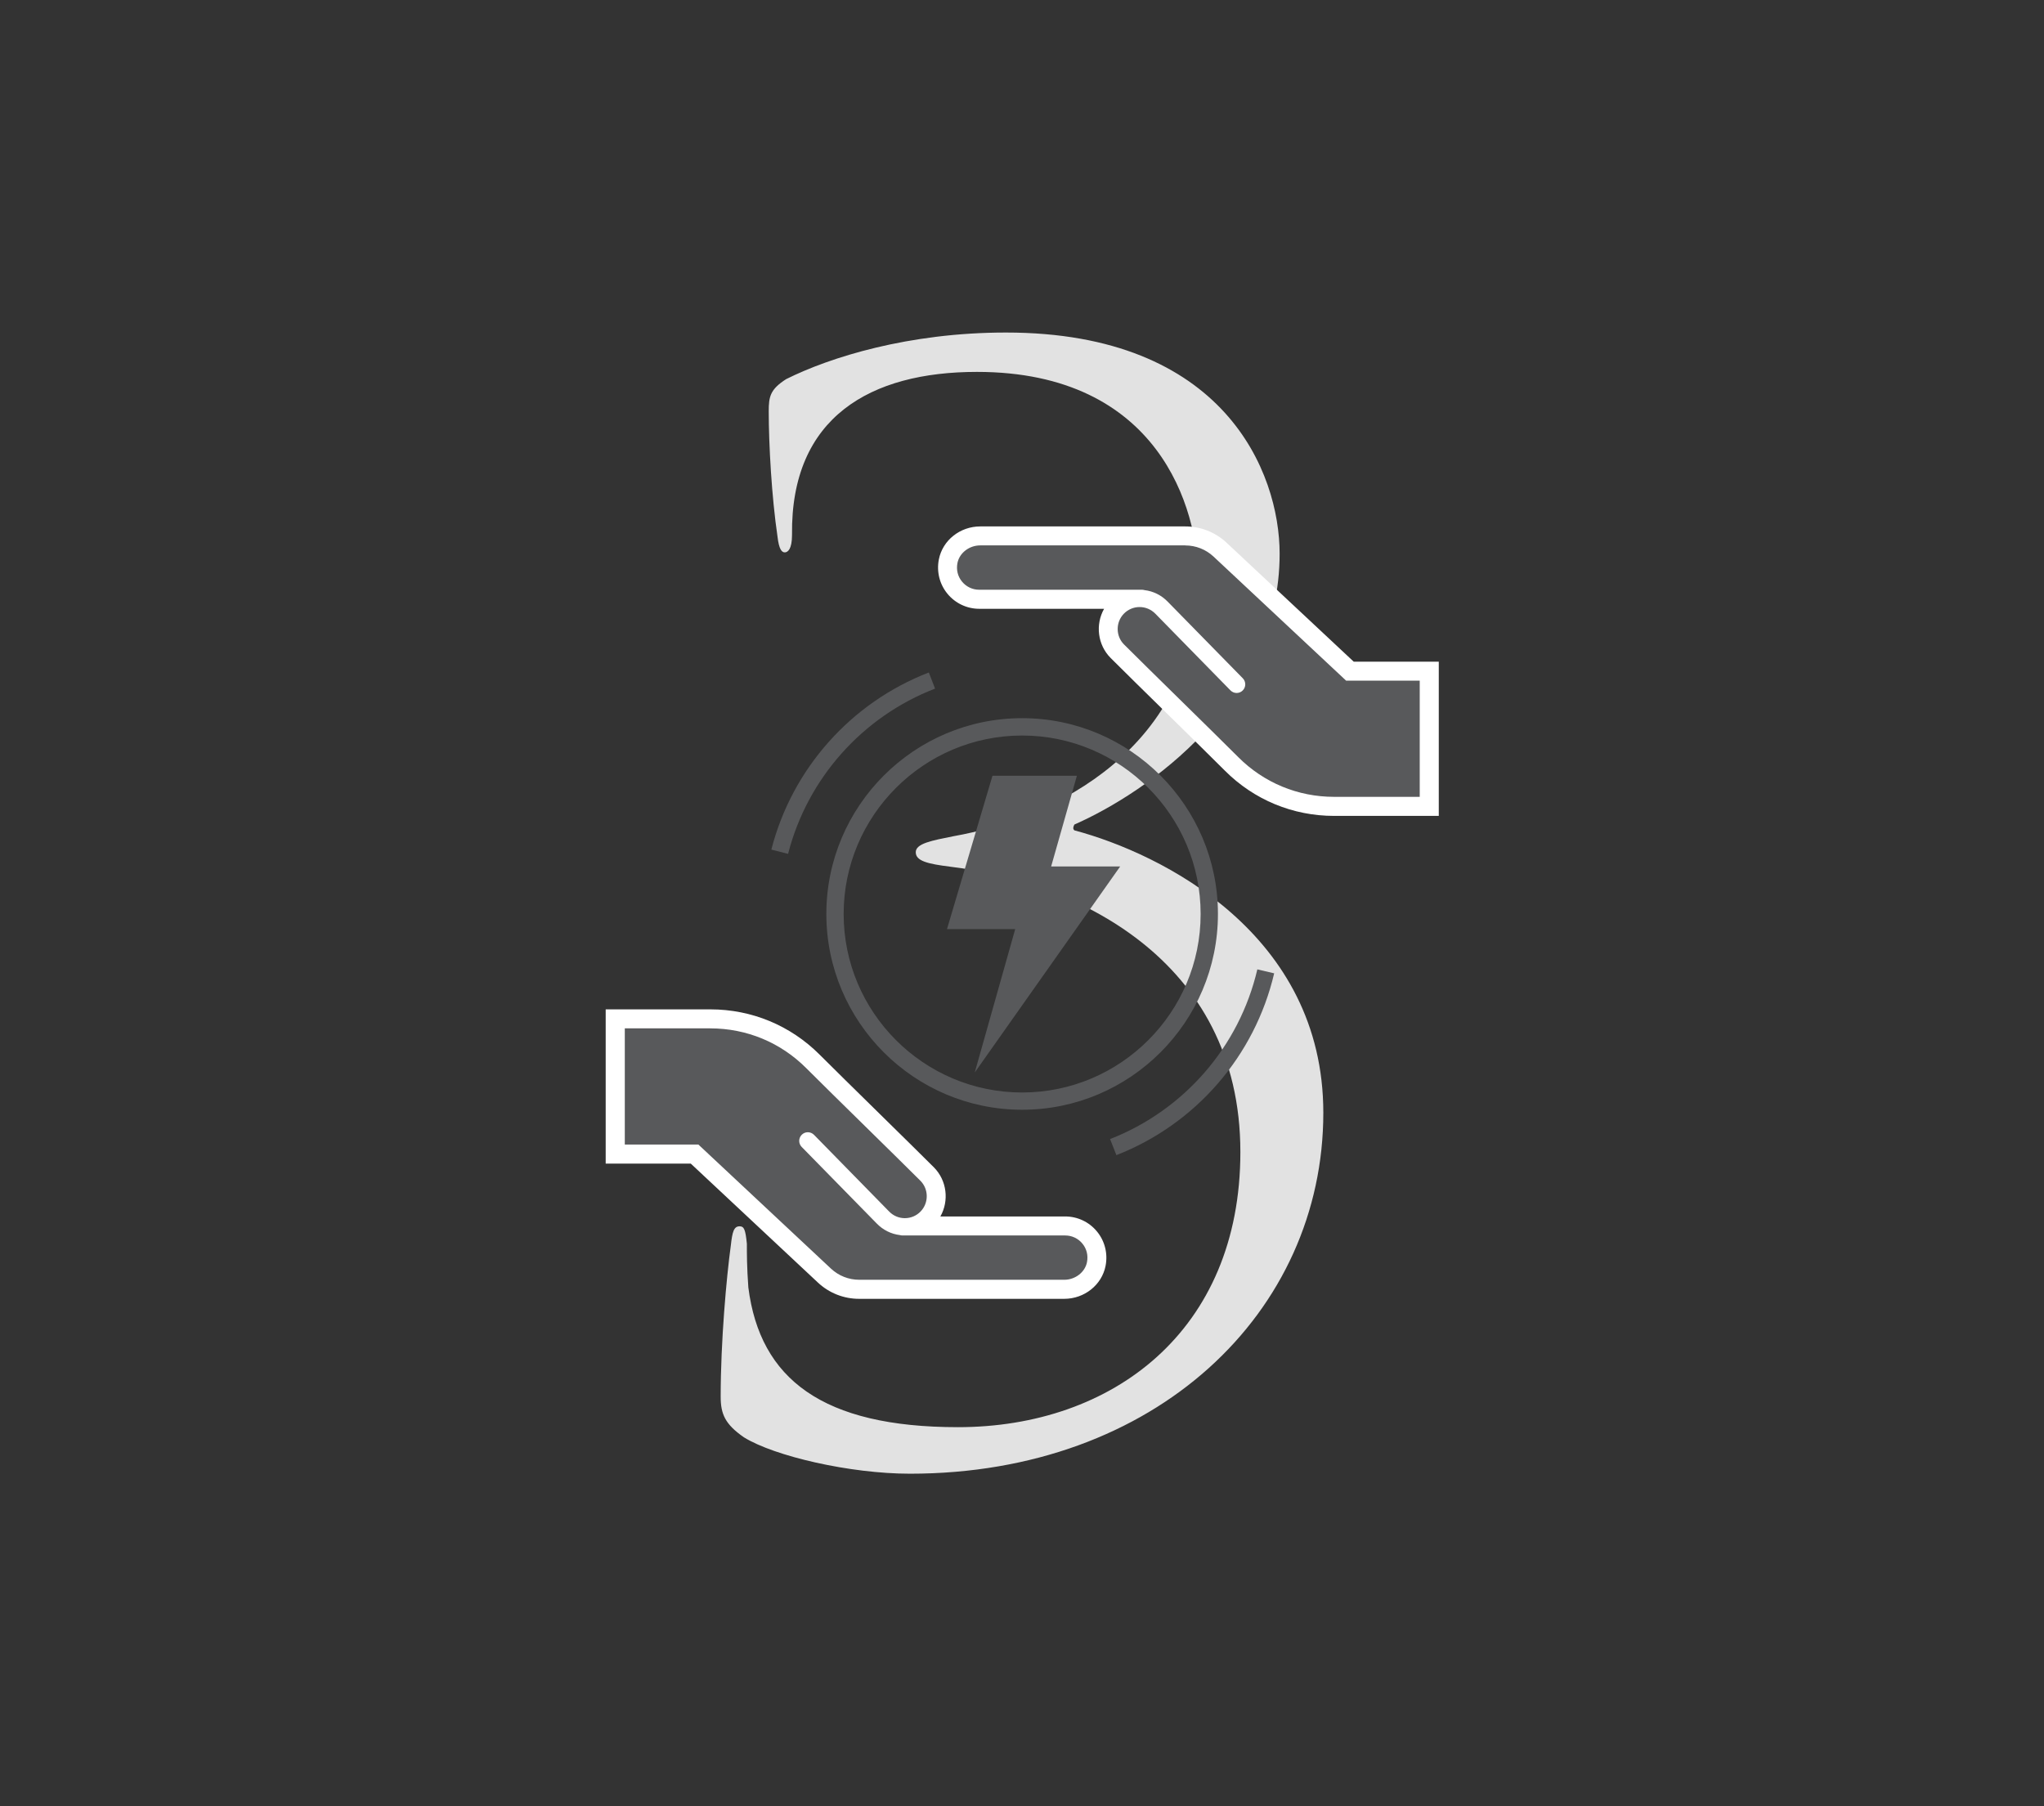
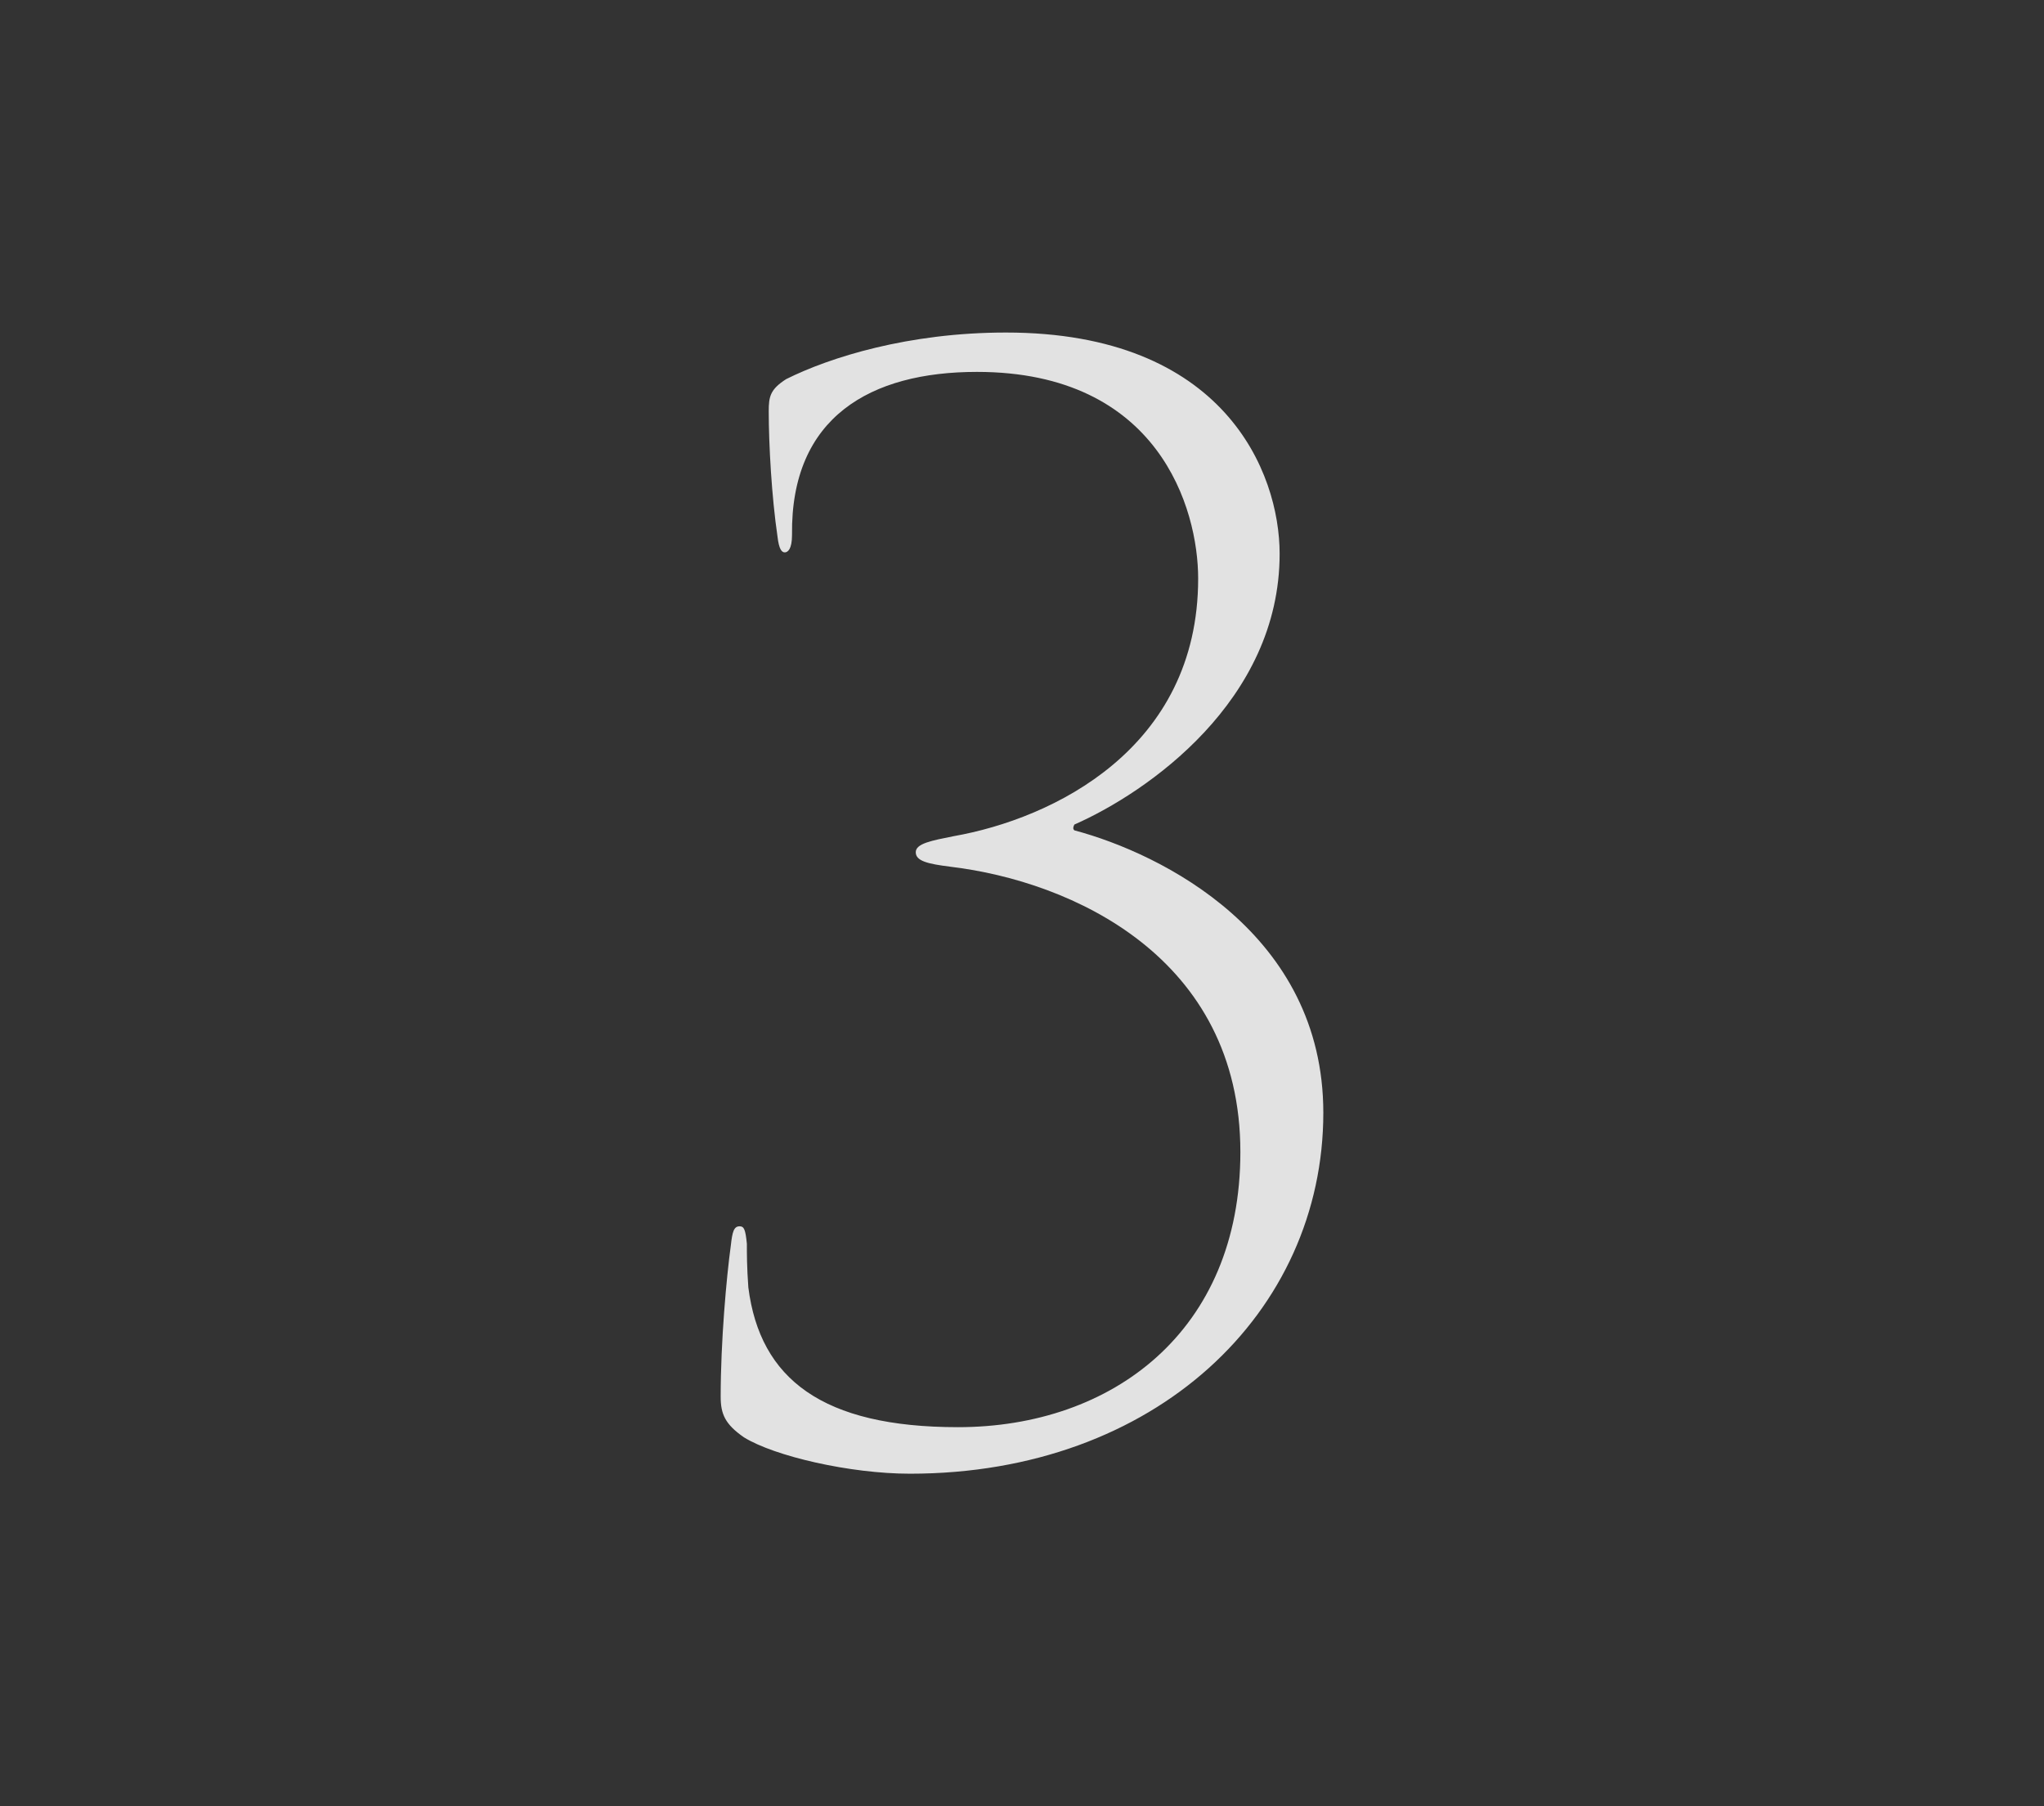
<svg xmlns="http://www.w3.org/2000/svg" version="1.1" id="Layer_1" x="0px" y="0px" viewBox="0 0 430 380" style="enable-background:new 0 0 430 380;" xml:space="preserve">
  <rect x="0" y="0" width="430" height="380" fill="#333333" stroke="none" />
  <style type="text/css">
	.st0{fill:#FFFFFF;}
	.st1{fill:#58595B;}
	.st2{fill:#00854A;}
	.st3{fill:#840000;}
	.st4{fill-rule:evenodd;clip-rule:evenodd;fill:#58595B;}
	.st5{fill:none;stroke:#000000;stroke-width:3;stroke-miterlimit:10;}
	.st6{fill:none;stroke:#000000;stroke-width:3;stroke-linecap:round;stroke-linejoin:round;stroke-miterlimit:10;}
	.st7{fill:none;stroke:#000000;stroke-width:2;stroke-miterlimit:10;}
	.st8{fill:#E2E2E2;}
	.st9{fill:none;stroke:#000000;stroke-width:4.709;stroke-miterlimit:10;}
	.st10{fill:none;stroke:#000000;stroke-width:4;stroke-linecap:round;stroke-miterlimit:10;}
	.st11{fill:none;stroke:#000000;stroke-width:4;stroke-linecap:round;stroke-miterlimit:10;stroke-dasharray:0.677,7.047;}
	.st12{fill:none;stroke:#000000;stroke-width:4;stroke-linecap:round;stroke-miterlimit:10;stroke-dasharray:0.7,7.279;}
	.st13{fill:#D0DF5C;}
</style>
  <g>
    <path class="st8" d="M156.51,302.39c-3.98-2.76-4.9-4.9-4.9-8.57c0-11.64,1.22-25.11,2.14-31.85c0.31-2.76,0.61-3.98,1.84-3.98   c0.92,0,1.23,0.61,1.53,3.67c0,2.14,0,4.9,0.31,9.19c2.45,19.29,15.62,29.4,44.1,29.4c32.46,0,59.41-20.21,59.41-57.88   c0-41.04-35.52-56.96-60.94-60.02c-4.9-0.61-7.35-1.22-7.35-3.06c0-1.84,3.37-2.45,7.96-3.37c20.82-3.67,51.45-18.37,51.45-54.2   c0-14.7-8.27-43.48-46.55-43.48c-22.36,0-39.2,9.49-38.89,34.3c0,3.06-0.92,3.67-1.53,3.67s-1.22-0.61-1.53-3.37   c-1.22-8.27-1.84-19.29-1.84-26.34c0-3.06,0.31-4.59,3.67-6.74c9.19-4.59,25.72-9.8,46.24-9.8c45.93,0,57.57,29.4,57.57,46.55   c0,30.93-27.87,50.22-43.18,56.96c-0.31,0.61-0.31,0.92,0,1.22c18.37,4.9,52.37,21.74,52.37,59.41c0,41.95-35.22,75.94-86.97,75.94   C178.86,310.04,162.94,306.37,156.51,302.39z" />
  </g>
  <g>
-     <path class="st1" d="M197.87,117.75c-0.49,2.48,0.15,5.01,1.73,6.93c1.58,1.92,3.92,3.03,6.41,3.03h26.91   c-2.17,3.21-1.83,7.65,0.99,10.47c2.55,2.55,7.02,6.94,11.57,11.41c4.74,4.65,9.57,9.4,12.45,12.28   c6.07,6.07,14.14,9.41,22.72,9.41l21.65,0v-31.72l-17.67,0.01l-26.85-25.13c-2.29-2.15-5.28-3.33-8.42-3.33h-43.13   C202.13,111.11,198.62,113.9,197.87,117.75L197.87,117.75z M232.23,266.25c0.49-2.48-0.15-5.01-1.73-6.93   c-1.58-1.92-3.92-3.03-6.41-3.03h-26.91c2.17-3.21,1.83-7.65-0.99-10.47c-2.55-2.55-7.02-6.94-11.57-11.41   c-4.74-4.65-9.57-9.4-12.45-12.28c-6.07-6.07-14.14-9.41-22.72-9.41l-21.65,0v31.72l17.67-0.01l26.85,25.14   c2.29,2.15,5.28,3.33,8.42,3.33h43.13C227.96,272.89,231.48,270.1,232.23,266.25L232.23,266.25z M215.03,233.47   c-22.71,0-41.19-18.48-41.19-41.19s18.48-41.19,41.19-41.19c22.71,0,41.19,18.48,41.19,41.19   C256.22,214.99,237.74,233.47,215.03,233.47z M215.03,154.74c-20.7,0-37.55,16.85-37.55,37.55s16.85,37.55,37.55,37.55   s37.55-16.85,37.55-37.55S235.73,154.74,215.03,154.74L215.03,154.74z M234.86,243.02l-1.33-3.38c15.59-6.1,27.17-19.44,30.98-35.7   l3.54,0.83C263.96,222.19,251.55,236.49,234.86,243.02L234.86,243.02z M165.79,179.64l-3.52-0.9c4.35-17,16.74-30.93,33.13-37.26   l1.31,3.39C181.41,150.78,169.85,163.78,165.79,179.64L165.79,179.64z M205.06,225.63l8.51-30.16h-14.35l9.57-32.27h17.76   l-5.42,19.09h14.52L205.06,225.63z" />
    <g>
-       <path class="st0" d="M249.35,114.75c2.21,0,4.32,0.83,5.94,2.34l27.9,26.11l15.48-0.01v24.45h-18.02    c-7.61,0-14.77-2.96-20.15-8.35c-2.89-2.89-7.73-7.65-12.48-12.31c-4.54-4.46-9-8.84-11.55-11.39c-1.77-1.76-1.79-4.66-0.06-6.46    c0.88-0.91,2.05-1.41,3.31-1.42c0,0,0.01,0,0.01,0c1.26,0,2.43,0.5,3.32,1.4l15.8,16.13c0.36,0.36,0.83,0.55,1.3,0.55    c0.46,0,0.92-0.17,1.27-0.52c0.72-0.7,0.73-1.85,0.03-2.57l-15.8-16.12c-1.32-1.36-3.03-2.21-4.88-2.43    c-0.17-0.05-0.35-0.08-0.54-0.08l-34.24,0c-1.4,0-2.71-0.62-3.6-1.7c-0.91-1.1-1.25-2.49-0.97-3.92c0.41-2.11,2.47-3.71,4.79-3.71    H249.35 M249.35,110.75h-43.13c-4.26,0-7.92,2.92-8.71,6.93c-0.51,2.59,0.15,5.23,1.81,7.24c1.65,2,4.09,3.16,6.69,3.16l26.26,0    c-1.86,3.29-1.39,7.58,1.39,10.36c2.6,2.6,7.16,7.08,11.57,11.41c5.17,5.08,9.68,9.51,12.45,12.28    c6.13,6.14,14.29,9.52,22.98,9.52h18.02h4v-4V143.2v-4l-4,0l-13.9,0l-26.75-25.03C255.66,111.96,252.58,110.75,249.35,110.75    L249.35,110.75z" />
-     </g>
+       </g>
    <g>
-       <path class="st0" d="M149.44,216.35c7.61,0,14.77,2.96,20.15,8.35c2.89,2.89,7.73,7.65,12.48,12.31c4.54,4.46,9,8.84,11.55,11.39    c1.77,1.77,1.79,4.66,0.06,6.46c-0.87,0.91-2.05,1.41-3.31,1.42c0,0-0.01,0-0.01,0c-1.26,0-2.43-0.5-3.31-1.4l-15.8-16.13    c-0.36-0.36-0.83-0.55-1.3-0.55c-0.46,0-0.92,0.17-1.27,0.52c-0.72,0.7-0.73,1.85-0.03,2.57l15.8,16.12    c1.32,1.36,3.03,2.21,4.88,2.43c0.17,0.05,0.35,0.08,0.54,0.08h34.23c1.4,0,2.71,0.62,3.6,1.7c0.91,1.1,1.25,2.49,0.97,3.92    c-0.41,2.11-2.47,3.7-4.78,3.7l-43.13,0c-2.21,0-4.32-0.83-5.94-2.34l-27.9-26.11l-15.48,0v-24.45H149.44 M149.44,212.35h-18.02    h-4v4v24.45v4l4,0l13.9,0l26.75,25.03c2.36,2.21,5.44,3.42,8.67,3.42l43.13,0c4.26,0,7.92-2.92,8.71-6.93    c0.51-2.59-0.15-5.23-1.81-7.24c-1.65-2.01-4.09-3.16-6.69-3.16h-26.25c1.86-3.29,1.39-7.58-1.39-10.36    c-2.6-2.6-7.16-7.08-11.57-11.41c-4.97-4.88-9.66-9.49-12.45-12.28C166.29,215.74,158.13,212.35,149.44,212.35L149.44,212.35z" />
-     </g>
+       </g>
  </g>
</svg>